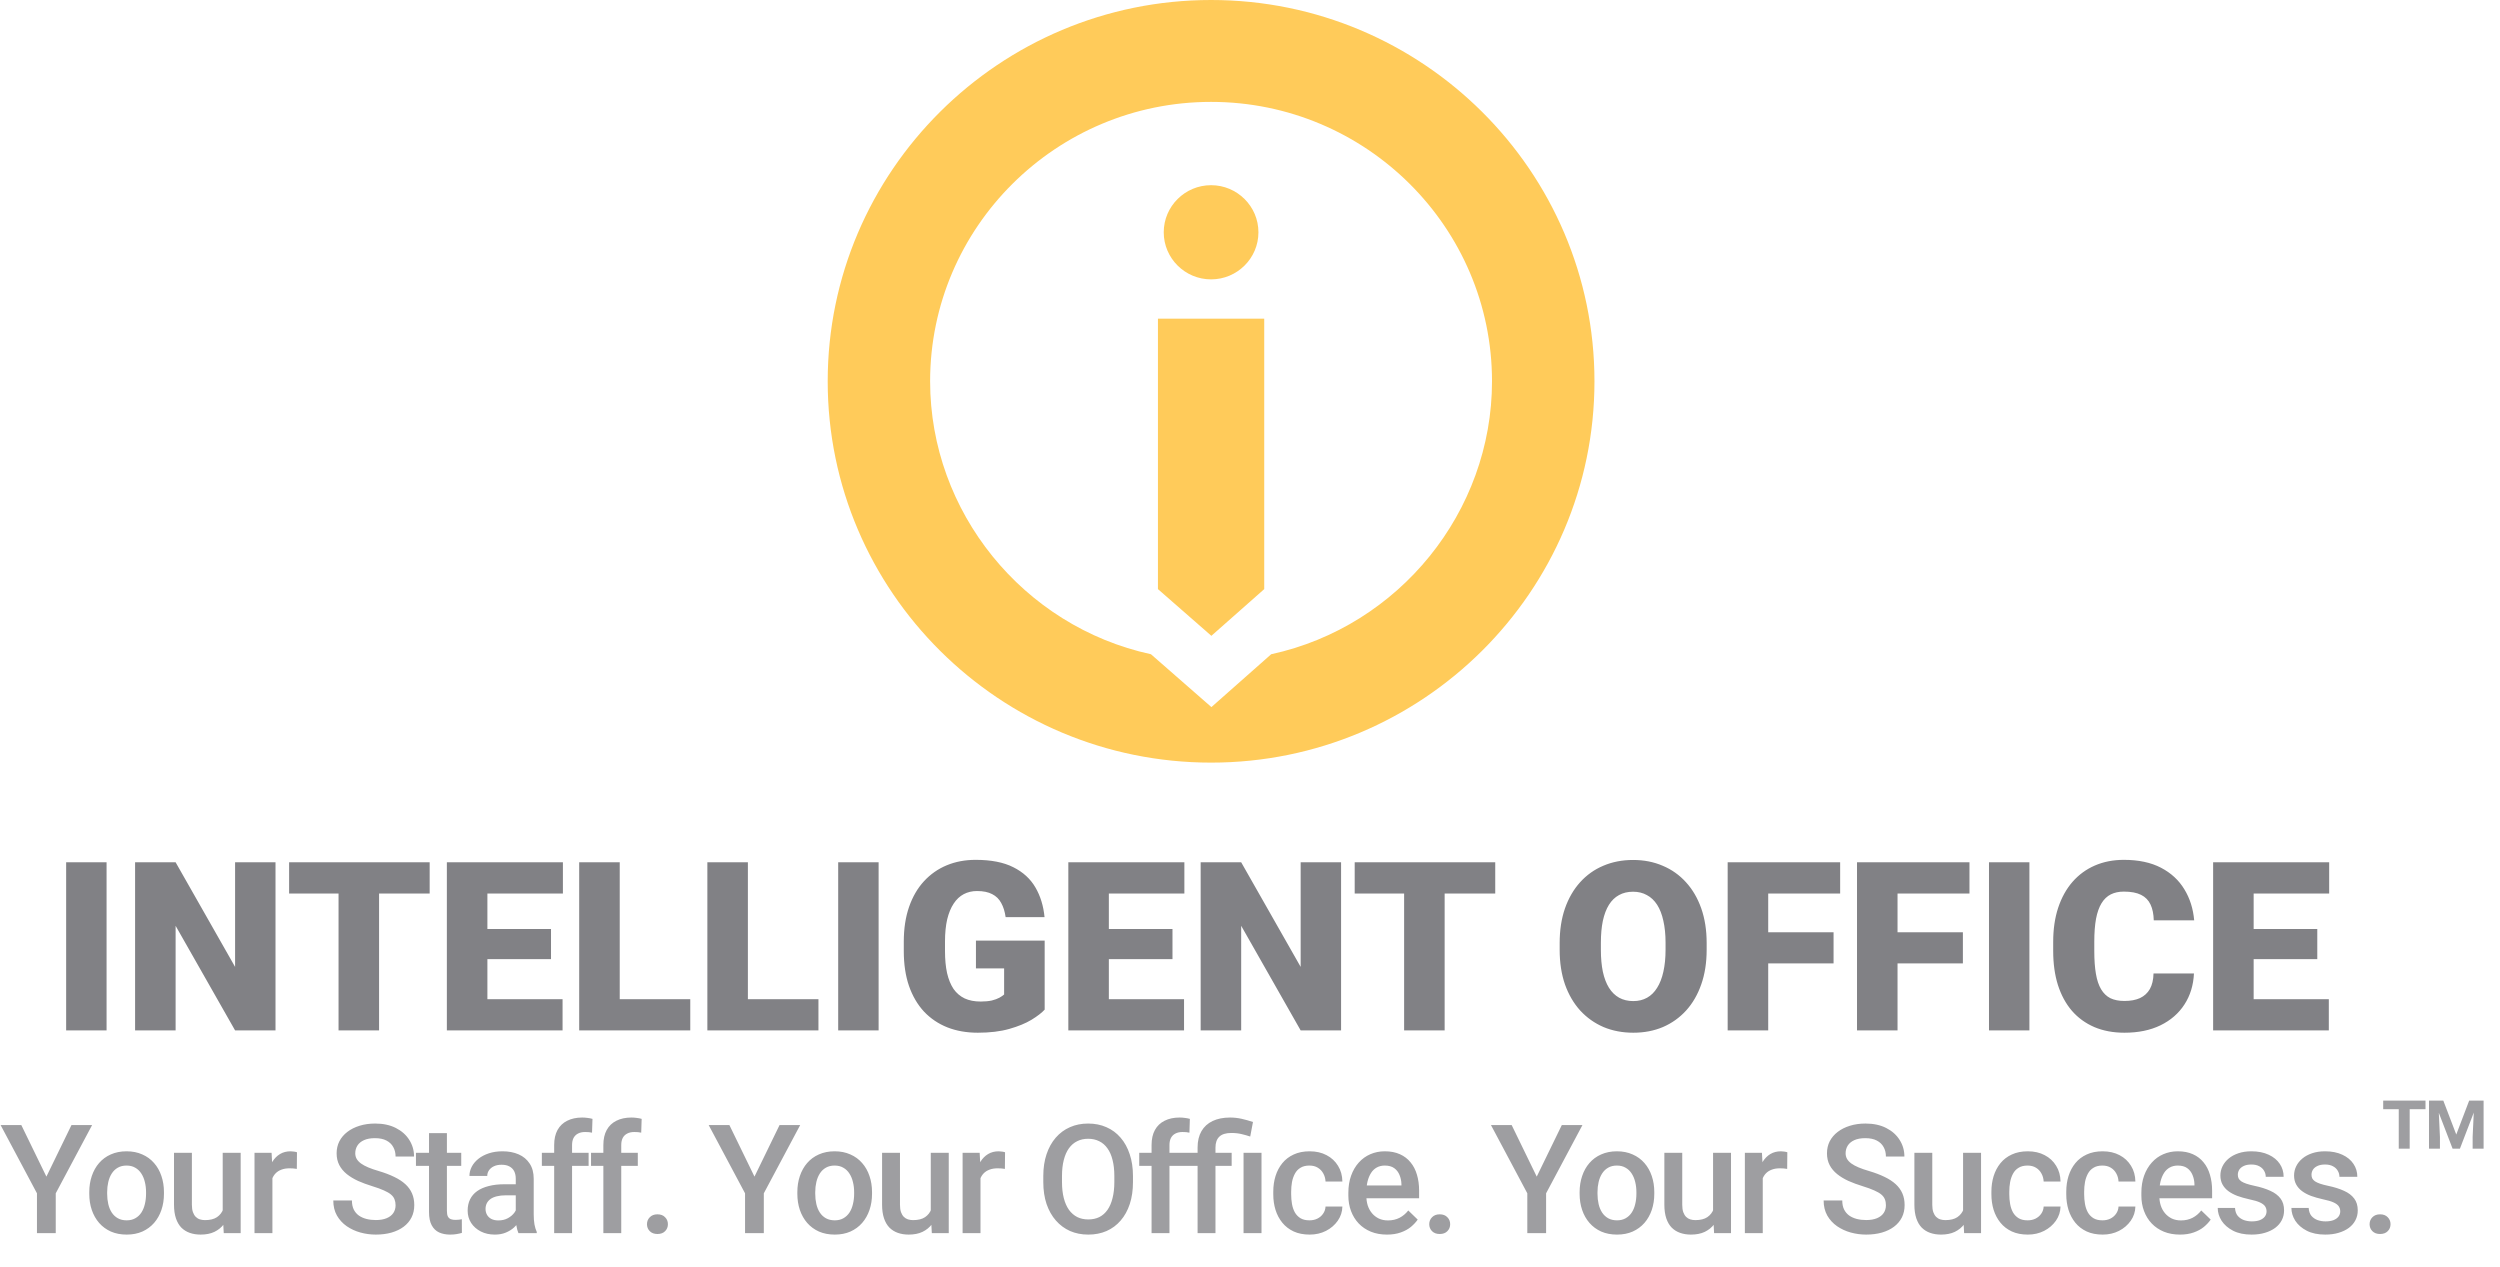
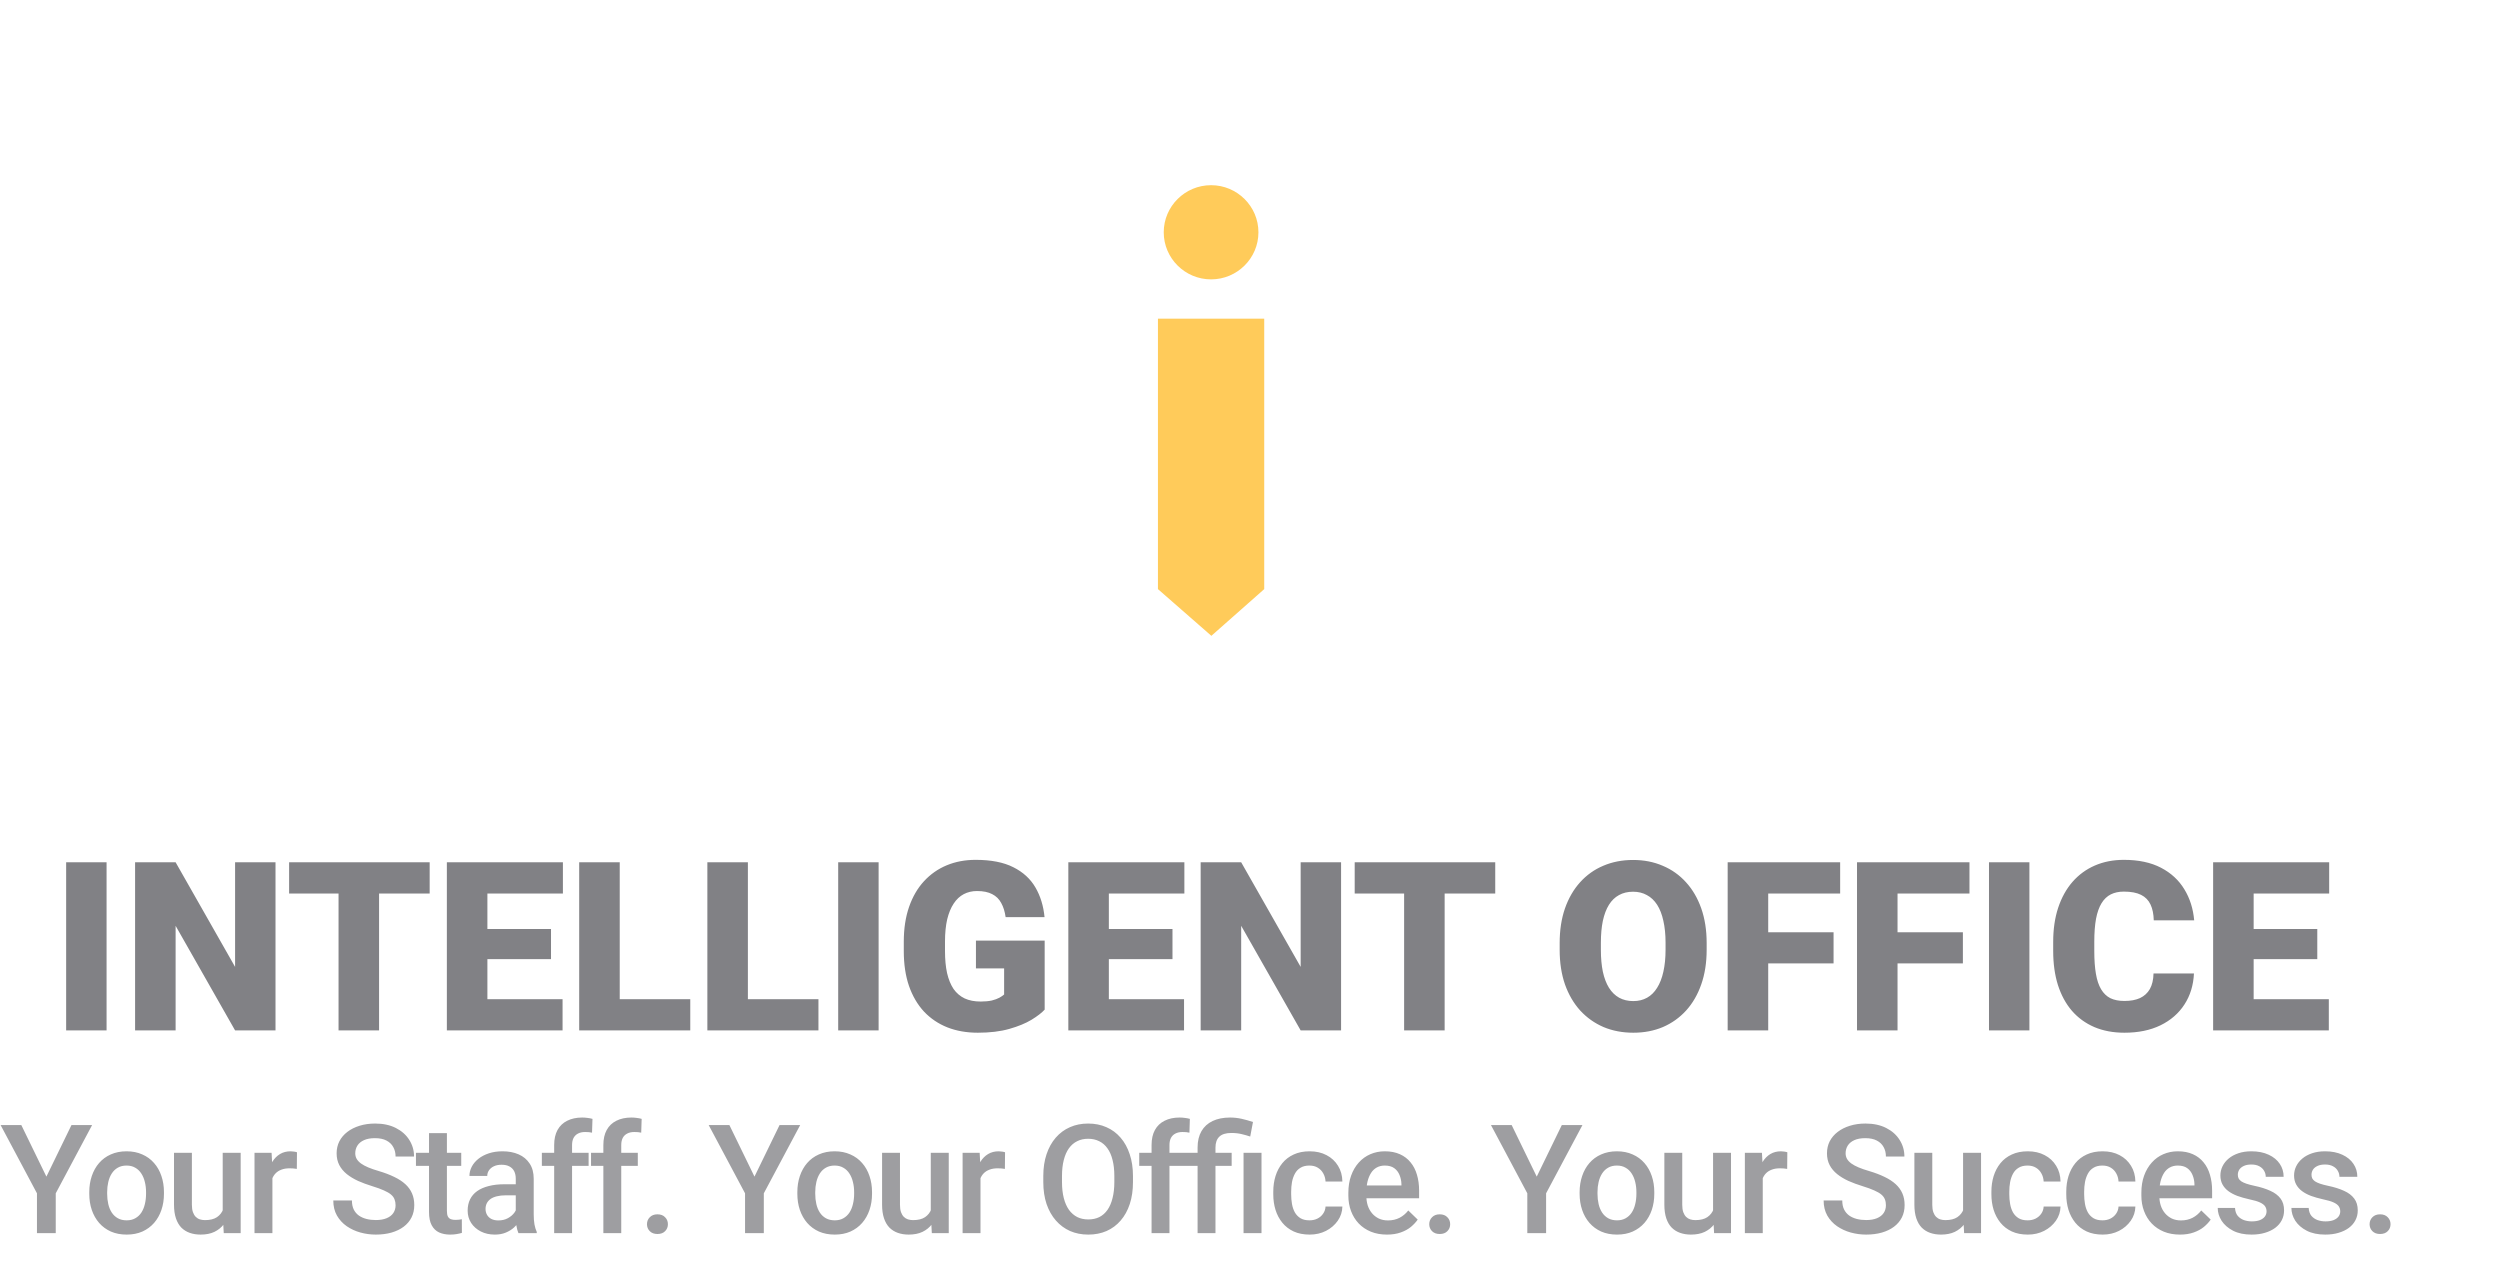
<svg xmlns="http://www.w3.org/2000/svg" width="148" height="75" viewBox="0 0 148 75" fill="none">
-   <path class="st1" d="M142.653 65.156V68H142.006V65.156H142.653ZM143.59 65.156V65.666H141.085V65.156H143.59ZM144.1 65.156H144.644L145.411 67.165L146.175 65.156H146.719L145.628 68H145.193L144.1 65.156ZM143.797 65.156H144.344L144.444 67.302V68H143.797V65.156ZM146.48 65.156H147.029V68H146.38V67.302L146.48 65.156Z" fill="#9E9EA1" />
  <path class="st1" d="M6.309 51.047V61H3.916V51.047H6.309ZM16.31 51.047V61H13.917L10.396 54.807V61H7.997V51.047H10.396L13.917 57.24V51.047H16.31ZM22.441 51.047V61H20.042V51.047H22.441ZM25.436 51.047V52.899H17.116V51.047H25.436ZM33.304 59.154V61H27.999V59.154H33.304ZM28.854 51.047V61H26.454V51.047H28.854ZM32.62 54.998V56.782H27.999V54.998H32.62ZM33.324 51.047V52.899H27.999V51.047H33.324ZM40.864 59.154V61H35.833V59.154H40.864ZM36.688 51.047V61H34.288V51.047H36.688ZM48.452 59.154V61H43.421V59.154H48.452ZM44.275 51.047V61H41.876V51.047H44.275ZM52.014 51.047V61H49.621V51.047H52.014ZM61.844 55.682V59.77C61.675 59.956 61.415 60.157 61.065 60.371C60.718 60.581 60.281 60.761 59.752 60.911C59.223 61.062 58.601 61.137 57.886 61.137C57.225 61.137 56.626 61.032 56.088 60.822C55.55 60.608 55.088 60.296 54.7 59.886C54.317 59.471 54.021 58.965 53.812 58.368C53.606 57.767 53.504 57.078 53.504 56.304V55.75C53.504 54.975 53.609 54.287 53.818 53.685C54.028 53.084 54.322 52.578 54.7 52.168C55.083 51.753 55.532 51.439 56.047 51.225C56.566 51.01 57.136 50.903 57.756 50.903C58.672 50.903 59.417 51.049 59.991 51.341C60.565 51.628 61.001 52.027 61.297 52.537C61.593 53.043 61.773 53.629 61.837 54.294H59.533C59.488 53.966 59.401 53.688 59.273 53.46C59.15 53.227 58.973 53.052 58.74 52.934C58.508 52.81 58.207 52.749 57.838 52.749C57.551 52.749 57.289 52.81 57.052 52.934C56.819 53.057 56.621 53.243 56.457 53.494C56.293 53.74 56.165 54.05 56.074 54.424C55.988 54.797 55.944 55.235 55.944 55.736V56.304C55.944 56.8 55.985 57.236 56.067 57.609C56.154 57.983 56.282 58.295 56.45 58.546C56.623 58.792 56.842 58.979 57.106 59.106C57.375 59.23 57.692 59.291 58.057 59.291C58.312 59.291 58.531 59.27 58.713 59.23C58.895 59.184 59.046 59.129 59.164 59.065C59.287 58.997 59.38 58.933 59.444 58.874V57.329H57.776V55.682H61.844ZM70.095 59.154V61H64.79V59.154H70.095ZM65.644 51.047V61H63.245V51.047H65.644ZM69.411 54.998V56.782H64.79V54.998H69.411ZM70.115 51.047V52.899H64.79V51.047H70.115ZM79.392 51.047V61H76.999L73.478 54.807V61H71.079V51.047H73.478L76.999 57.24V51.047H79.392ZM85.523 51.047V61H83.124V51.047H85.523ZM88.518 51.047V52.899H80.198V51.047H88.518ZM101.034 55.825V56.228C101.034 56.99 100.927 57.673 100.713 58.279C100.503 58.881 100.205 59.396 99.817 59.824C99.43 60.248 98.972 60.574 98.443 60.802C97.915 61.025 97.331 61.137 96.693 61.137C96.051 61.137 95.463 61.025 94.93 60.802C94.401 60.574 93.941 60.248 93.549 59.824C93.162 59.396 92.861 58.881 92.647 58.279C92.437 57.673 92.332 56.99 92.332 56.228V55.825C92.332 55.064 92.437 54.38 92.647 53.774C92.861 53.168 93.159 52.653 93.542 52.23C93.929 51.801 94.387 51.475 94.916 51.252C95.449 51.024 96.037 50.91 96.68 50.91C97.318 50.91 97.901 51.024 98.43 51.252C98.963 51.475 99.423 51.801 99.811 52.23C100.198 52.653 100.499 53.168 100.713 53.774C100.927 54.38 101.034 55.064 101.034 55.825ZM98.601 56.228V55.812C98.601 55.319 98.557 54.886 98.471 54.513C98.389 54.134 98.266 53.818 98.102 53.562C97.938 53.307 97.735 53.116 97.493 52.988C97.256 52.856 96.985 52.79 96.68 52.79C96.361 52.79 96.083 52.856 95.846 52.988C95.609 53.116 95.41 53.307 95.251 53.562C95.091 53.818 94.971 54.134 94.889 54.513C94.811 54.886 94.772 55.319 94.772 55.812V56.228C94.772 56.716 94.811 57.149 94.889 57.527C94.971 57.901 95.091 58.218 95.251 58.477C95.415 58.737 95.616 58.933 95.853 59.065C96.094 59.198 96.374 59.264 96.693 59.264C96.999 59.264 97.27 59.198 97.507 59.065C97.744 58.933 97.942 58.737 98.102 58.477C98.266 58.218 98.389 57.901 98.471 57.527C98.557 57.149 98.601 56.716 98.601 56.228ZM104.678 51.047V61H102.278V51.047H104.678ZM108.547 55.19V57.035H103.994V55.19H108.547ZM108.937 51.047V52.899H103.994V51.047H108.937ZM112.334 51.047V61H109.935V51.047H112.334ZM116.203 55.19V57.035H111.65V55.19H116.203ZM116.593 51.047V52.899H111.65V51.047H116.593ZM120.141 51.047V61H117.748V51.047H120.141ZM127.489 57.63H129.882C129.85 58.323 129.663 58.933 129.321 59.462C128.979 59.991 128.506 60.403 127.899 60.699C127.298 60.991 126.587 61.137 125.767 61.137C125.101 61.137 124.507 61.025 123.982 60.802C123.463 60.578 123.021 60.257 122.656 59.838C122.296 59.419 122.021 58.91 121.829 58.313C121.642 57.717 121.549 57.044 121.549 56.297V55.757C121.549 55.009 121.647 54.337 121.843 53.74C122.043 53.139 122.326 52.628 122.69 52.209C123.06 51.785 123.502 51.462 124.017 51.238C124.532 51.015 125.104 50.903 125.732 50.903C126.598 50.903 127.33 51.058 127.927 51.368C128.524 51.678 128.986 52.104 129.314 52.647C129.643 53.184 129.836 53.797 129.896 54.485H127.503C127.494 54.112 127.43 53.8 127.312 53.549C127.193 53.294 127.006 53.102 126.751 52.975C126.496 52.847 126.156 52.783 125.732 52.783C125.436 52.783 125.179 52.838 124.96 52.947C124.741 53.057 124.559 53.23 124.413 53.467C124.267 53.704 124.158 54.011 124.085 54.39C124.017 54.763 123.982 55.215 123.982 55.743V56.297C123.982 56.825 124.014 57.277 124.078 57.65C124.142 58.024 124.244 58.329 124.386 58.566C124.527 58.803 124.709 58.979 124.933 59.093C125.16 59.202 125.438 59.257 125.767 59.257C126.131 59.257 126.439 59.2 126.689 59.086C126.94 58.967 127.134 58.79 127.271 58.553C127.407 58.311 127.48 58.004 127.489 57.63ZM137.866 59.154V61H132.562V59.154H137.866ZM133.416 51.047V61H131.017V51.047H133.416ZM137.183 54.998V56.782H132.562V54.998H137.183ZM137.887 51.047V52.899H132.562V51.047H137.887Z" fill="#818185" />
  <path class="st1" d="M1.261 66.602L2.747 69.656L4.232 66.602H5.454L3.3 70.644V73H2.188V70.644L0.035 66.602H1.261ZM5.285 70.675V70.574C5.285 70.231 5.334 69.914 5.434 69.621C5.534 69.325 5.677 69.068 5.865 68.852C6.055 68.632 6.287 68.462 6.559 68.342C6.834 68.219 7.145 68.157 7.491 68.157C7.839 68.157 8.15 68.219 8.422 68.342C8.698 68.462 8.931 68.632 9.121 68.852C9.312 69.068 9.457 69.325 9.556 69.621C9.656 69.914 9.706 70.231 9.706 70.574V70.675C9.706 71.018 9.656 71.336 9.556 71.629C9.457 71.922 9.312 72.178 9.121 72.398C8.931 72.615 8.699 72.785 8.427 72.908C8.154 73.028 7.845 73.088 7.5 73.088C7.151 73.088 6.839 73.028 6.564 72.908C6.291 72.785 6.06 72.615 5.869 72.398C5.679 72.178 5.534 71.922 5.434 71.629C5.334 71.336 5.285 71.018 5.285 70.675ZM6.344 70.574V70.675C6.344 70.889 6.366 71.091 6.41 71.282C6.454 71.472 6.522 71.639 6.616 71.783C6.71 71.926 6.83 72.039 6.977 72.121C7.123 72.203 7.297 72.244 7.5 72.244C7.696 72.244 7.866 72.203 8.009 72.121C8.156 72.039 8.276 71.926 8.37 71.783C8.463 71.639 8.532 71.472 8.576 71.282C8.623 71.091 8.646 70.889 8.646 70.675V70.574C8.646 70.363 8.623 70.164 8.576 69.977C8.532 69.786 8.462 69.618 8.365 69.471C8.271 69.325 8.151 69.21 8.005 69.128C7.861 69.043 7.69 69.001 7.491 69.001C7.292 69.001 7.119 69.043 6.972 69.128C6.829 69.21 6.71 69.325 6.616 69.471C6.522 69.618 6.454 69.786 6.41 69.977C6.366 70.164 6.344 70.363 6.344 70.574ZM13.184 71.879V68.245H14.248V73H13.246L13.184 71.879ZM13.334 70.891L13.69 70.882C13.69 71.201 13.654 71.496 13.584 71.765C13.514 72.032 13.405 72.265 13.259 72.464C13.112 72.66 12.925 72.814 12.696 72.925C12.468 73.034 12.194 73.088 11.875 73.088C11.643 73.088 11.431 73.054 11.237 72.987C11.044 72.919 10.877 72.815 10.736 72.675C10.599 72.534 10.492 72.351 10.416 72.126C10.339 71.9 10.301 71.63 10.301 71.317V68.245H11.36V71.326C11.36 71.499 11.381 71.644 11.422 71.761C11.463 71.875 11.519 71.967 11.589 72.038C11.659 72.108 11.741 72.158 11.835 72.187C11.929 72.216 12.028 72.231 12.134 72.231C12.436 72.231 12.673 72.172 12.846 72.055C13.021 71.935 13.146 71.774 13.219 71.572C13.295 71.37 13.334 71.143 13.334 70.891ZM16.127 69.15V73H15.067V68.245H16.078L16.127 69.15ZM17.581 68.214L17.572 69.199C17.508 69.187 17.438 69.178 17.361 69.172C17.288 69.166 17.215 69.164 17.142 69.164C16.96 69.164 16.8 69.19 16.663 69.243C16.525 69.293 16.409 69.366 16.316 69.462C16.225 69.556 16.154 69.67 16.105 69.805C16.055 69.94 16.025 70.091 16.017 70.258L15.775 70.275C15.775 69.977 15.804 69.7 15.863 69.445C15.921 69.19 16.009 68.966 16.127 68.772C16.247 68.579 16.396 68.428 16.575 68.32C16.756 68.211 16.966 68.157 17.203 68.157C17.268 68.157 17.337 68.163 17.41 68.175C17.486 68.186 17.543 68.2 17.581 68.214ZM23.418 71.352C23.418 71.22 23.397 71.103 23.356 71.001C23.318 70.898 23.249 70.804 23.149 70.719C23.05 70.634 22.909 70.552 22.728 70.473C22.549 70.391 22.32 70.308 22.042 70.223C21.737 70.129 21.456 70.025 21.198 69.911C20.944 69.793 20.721 69.659 20.53 69.506C20.34 69.351 20.192 69.174 20.087 68.975C19.981 68.772 19.928 68.54 19.928 68.276C19.928 68.015 19.983 67.778 20.091 67.564C20.202 67.35 20.359 67.165 20.561 67.01C20.766 66.852 21.008 66.731 21.286 66.645C21.565 66.558 21.872 66.514 22.209 66.514C22.684 66.514 23.092 66.602 23.435 66.777C23.781 66.953 24.046 67.189 24.231 67.485C24.418 67.781 24.512 68.107 24.512 68.465H23.418C23.418 68.254 23.372 68.068 23.281 67.907C23.194 67.743 23.059 67.614 22.877 67.52C22.698 67.426 22.471 67.379 22.196 67.379C21.935 67.379 21.718 67.419 21.546 67.498C21.373 67.577 21.244 67.684 21.159 67.819C21.074 67.954 21.031 68.106 21.031 68.276C21.031 68.396 21.059 68.506 21.115 68.606C21.171 68.702 21.256 68.793 21.37 68.878C21.484 68.96 21.628 69.038 21.8 69.111C21.973 69.184 22.177 69.254 22.411 69.322C22.766 69.427 23.075 69.544 23.338 69.673C23.602 69.799 23.822 69.943 23.998 70.104C24.173 70.265 24.305 70.448 24.393 70.653C24.481 70.856 24.525 71.085 24.525 71.343C24.525 71.613 24.471 71.856 24.362 72.073C24.254 72.287 24.099 72.47 23.897 72.622C23.697 72.772 23.457 72.887 23.176 72.969C22.898 73.048 22.587 73.088 22.244 73.088C21.937 73.088 21.633 73.047 21.335 72.965C21.039 72.883 20.769 72.758 20.526 72.591C20.283 72.421 20.09 72.21 19.946 71.959C19.802 71.704 19.731 71.406 19.731 71.066H20.834C20.834 71.274 20.869 71.452 20.939 71.598C21.012 71.745 21.113 71.865 21.242 71.959C21.371 72.049 21.521 72.117 21.691 72.161C21.863 72.205 22.048 72.227 22.244 72.227C22.502 72.227 22.717 72.19 22.89 72.117C23.066 72.043 23.198 71.941 23.286 71.809C23.374 71.677 23.418 71.525 23.418 71.352ZM27.305 68.245V69.019H24.624V68.245H27.305ZM25.398 67.081H26.457V71.686C26.457 71.832 26.477 71.945 26.518 72.024C26.562 72.101 26.622 72.152 26.698 72.178C26.774 72.205 26.864 72.218 26.966 72.218C27.04 72.218 27.11 72.213 27.177 72.205C27.245 72.196 27.299 72.187 27.34 72.178L27.344 72.987C27.256 73.013 27.154 73.037 27.037 73.057C26.922 73.078 26.791 73.088 26.641 73.088C26.398 73.088 26.183 73.045 25.995 72.96C25.808 72.873 25.661 72.731 25.556 72.534C25.45 72.338 25.398 72.077 25.398 71.752V67.081ZM30.533 72.046V69.779C30.533 69.609 30.502 69.462 30.441 69.339C30.379 69.216 30.285 69.121 30.159 69.054C30.036 68.986 29.881 68.953 29.694 68.953C29.521 68.953 29.371 68.982 29.245 69.04C29.119 69.099 29.021 69.178 28.951 69.278C28.881 69.377 28.845 69.49 28.845 69.616H27.791C27.791 69.429 27.836 69.247 27.927 69.071C28.018 68.895 28.15 68.739 28.322 68.601C28.495 68.463 28.702 68.355 28.942 68.276C29.182 68.197 29.452 68.157 29.751 68.157C30.108 68.157 30.424 68.217 30.7 68.337C30.978 68.457 31.196 68.639 31.355 68.882C31.516 69.123 31.596 69.424 31.596 69.788V71.901C31.596 72.118 31.611 72.313 31.64 72.486C31.672 72.656 31.718 72.804 31.776 72.93V73H30.691C30.641 72.886 30.602 72.741 30.572 72.565C30.546 72.386 30.533 72.213 30.533 72.046ZM30.687 70.108L30.695 70.763H29.935C29.739 70.763 29.566 70.782 29.417 70.82C29.267 70.856 29.143 70.908 29.043 70.978C28.944 71.049 28.869 71.134 28.819 71.233C28.769 71.333 28.744 71.446 28.744 71.572C28.744 71.698 28.774 71.814 28.832 71.919C28.891 72.022 28.976 72.102 29.087 72.161C29.201 72.219 29.339 72.249 29.5 72.249C29.717 72.249 29.906 72.205 30.067 72.117C30.231 72.026 30.36 71.916 30.454 71.787C30.547 71.655 30.597 71.531 30.603 71.414L30.946 71.884C30.911 72.004 30.851 72.133 30.766 72.27C30.681 72.408 30.57 72.54 30.432 72.666C30.297 72.789 30.134 72.89 29.944 72.969C29.756 73.048 29.54 73.088 29.294 73.088C28.983 73.088 28.706 73.026 28.463 72.903C28.22 72.777 28.029 72.609 27.892 72.398C27.754 72.184 27.685 71.942 27.685 71.673C27.685 71.421 27.732 71.198 27.826 71.005C27.922 70.809 28.063 70.644 28.248 70.513C28.435 70.381 28.664 70.281 28.933 70.214C29.203 70.144 29.51 70.108 29.856 70.108H30.687ZM33.866 73H32.807V67.788C32.807 67.434 32.873 67.136 33.005 66.896C33.14 66.653 33.332 66.47 33.581 66.347C33.83 66.221 34.124 66.158 34.464 66.158C34.569 66.158 34.673 66.165 34.776 66.18C34.879 66.191 34.978 66.21 35.075 66.237L35.048 67.054C34.99 67.04 34.925 67.029 34.855 67.023C34.788 67.018 34.715 67.015 34.635 67.015C34.474 67.015 34.335 67.045 34.218 67.107C34.104 67.165 34.016 67.252 33.954 67.366C33.896 67.481 33.866 67.621 33.866 67.788V73ZM34.846 68.245V69.019H32.078V68.245H34.846ZM36.778 73H35.719V67.788C35.719 67.434 35.785 67.136 35.917 66.896C36.051 66.653 36.243 66.47 36.492 66.347C36.741 66.221 37.036 66.158 37.376 66.158C37.481 66.158 37.585 66.165 37.688 66.18C37.79 66.191 37.89 66.21 37.986 66.237L37.96 67.054C37.901 67.04 37.837 67.029 37.767 67.023C37.699 67.018 37.626 67.015 37.547 67.015C37.386 67.015 37.247 67.045 37.13 67.107C37.015 67.165 36.927 67.252 36.866 67.366C36.807 67.481 36.778 67.621 36.778 67.788V73ZM37.758 68.245V69.019H34.989V68.245H37.758ZM38.301 72.473C38.301 72.309 38.357 72.171 38.468 72.06C38.579 71.945 38.73 71.888 38.921 71.888C39.114 71.888 39.265 71.945 39.373 72.06C39.485 72.171 39.54 72.309 39.54 72.473C39.54 72.637 39.485 72.774 39.373 72.886C39.265 72.997 39.114 73.053 38.921 73.053C38.73 73.053 38.579 72.997 38.468 72.886C38.357 72.774 38.301 72.637 38.301 72.473ZM43.179 66.602L44.665 69.656L46.15 66.602H47.372L45.218 70.644V73H44.107V70.644L41.953 66.602H43.179ZM47.203 70.675V70.574C47.203 70.231 47.253 69.914 47.352 69.621C47.452 69.325 47.596 69.068 47.783 68.852C47.973 68.632 48.205 68.462 48.477 68.342C48.753 68.219 49.063 68.157 49.409 68.157C49.758 68.157 50.068 68.219 50.341 68.342C50.616 68.462 50.849 68.632 51.039 68.852C51.23 69.068 51.375 69.325 51.474 69.621C51.574 69.914 51.624 70.231 51.624 70.574V70.675C51.624 71.018 51.574 71.336 51.474 71.629C51.375 71.922 51.23 72.178 51.039 72.398C50.849 72.615 50.617 72.785 50.345 72.908C50.072 73.028 49.763 73.088 49.418 73.088C49.069 73.088 48.757 73.028 48.482 72.908C48.209 72.785 47.978 72.615 47.787 72.398C47.597 72.178 47.452 71.922 47.352 71.629C47.253 71.336 47.203 71.018 47.203 70.675ZM48.262 70.574V70.675C48.262 70.889 48.284 71.091 48.328 71.282C48.372 71.472 48.441 71.639 48.534 71.783C48.628 71.926 48.748 72.039 48.895 72.121C49.041 72.203 49.216 72.244 49.418 72.244C49.614 72.244 49.784 72.203 49.928 72.121C50.074 72.039 50.194 71.926 50.288 71.783C50.382 71.639 50.45 71.472 50.494 71.282C50.541 71.091 50.565 70.889 50.565 70.675V70.574C50.565 70.363 50.541 70.164 50.494 69.977C50.45 69.786 50.38 69.618 50.283 69.471C50.19 69.325 50.07 69.21 49.923 69.128C49.78 69.043 49.608 69.001 49.409 69.001C49.21 69.001 49.037 69.043 48.89 69.128C48.747 69.21 48.628 69.325 48.534 69.471C48.441 69.618 48.372 69.786 48.328 69.977C48.284 70.164 48.262 70.363 48.262 70.574ZM55.102 71.879V68.245H56.166V73H55.164L55.102 71.879ZM55.252 70.891L55.608 70.882C55.608 71.201 55.572 71.496 55.502 71.765C55.432 72.032 55.324 72.265 55.177 72.464C55.031 72.66 54.843 72.814 54.614 72.925C54.386 73.034 54.112 73.088 53.793 73.088C53.561 73.088 53.349 73.054 53.156 72.987C52.962 72.919 52.795 72.815 52.655 72.675C52.517 72.534 52.41 72.351 52.334 72.126C52.258 71.9 52.219 71.63 52.219 71.317V68.245H53.279V71.326C53.279 71.499 53.299 71.644 53.34 71.761C53.381 71.875 53.437 71.967 53.507 72.038C53.577 72.108 53.66 72.158 53.753 72.187C53.847 72.216 53.947 72.231 54.052 72.231C54.354 72.231 54.591 72.172 54.764 72.055C54.94 71.935 55.064 71.774 55.138 71.572C55.214 71.37 55.252 71.143 55.252 70.891ZM58.045 69.15V73H56.986V68.245H57.996L58.045 69.15ZM59.499 68.214L59.49 69.199C59.426 69.187 59.356 69.178 59.28 69.172C59.206 69.166 59.133 69.164 59.06 69.164C58.878 69.164 58.719 69.19 58.581 69.243C58.443 69.293 58.327 69.366 58.234 69.462C58.143 69.556 58.073 69.67 58.023 69.805C57.973 69.94 57.944 70.091 57.935 70.258L57.693 70.275C57.693 69.977 57.722 69.7 57.781 69.445C57.84 69.19 57.928 68.966 58.045 68.772C58.165 68.579 58.314 68.428 58.493 68.32C58.675 68.211 58.884 68.157 59.121 68.157C59.186 68.157 59.255 68.163 59.328 68.175C59.404 68.186 59.461 68.2 59.499 68.214ZM67.072 69.625V69.977C67.072 70.46 67.009 70.894 66.883 71.277C66.757 71.661 66.576 71.988 66.342 72.257C66.111 72.527 65.832 72.733 65.507 72.877C65.182 73.018 64.822 73.088 64.426 73.088C64.034 73.088 63.675 73.018 63.349 72.877C63.027 72.733 62.747 72.527 62.51 72.257C62.273 71.988 62.088 71.661 61.956 71.277C61.828 70.894 61.763 70.46 61.763 69.977V69.625C61.763 69.142 61.828 68.71 61.956 68.329C62.085 67.945 62.267 67.618 62.501 67.349C62.739 67.076 63.018 66.87 63.341 66.729C63.666 66.585 64.025 66.514 64.417 66.514C64.813 66.514 65.173 66.585 65.498 66.729C65.824 66.87 66.103 67.076 66.338 67.349C66.572 67.618 66.752 67.945 66.878 68.329C67.007 68.71 67.072 69.142 67.072 69.625ZM65.969 69.977V69.616C65.969 69.259 65.933 68.944 65.863 68.671C65.796 68.396 65.695 68.166 65.56 67.981C65.428 67.794 65.266 67.653 65.072 67.56C64.879 67.463 64.66 67.415 64.417 67.415C64.174 67.415 63.957 67.463 63.767 67.56C63.577 67.653 63.414 67.794 63.279 67.981C63.147 68.166 63.046 68.396 62.976 68.671C62.906 68.944 62.87 69.259 62.87 69.616V69.977C62.87 70.334 62.906 70.65 62.976 70.926C63.046 71.201 63.149 71.434 63.283 71.624C63.421 71.812 63.585 71.954 63.776 72.051C63.966 72.144 64.183 72.191 64.426 72.191C64.672 72.191 64.891 72.144 65.081 72.051C65.271 71.954 65.433 71.812 65.564 71.624C65.696 71.434 65.796 71.201 65.863 70.926C65.933 70.65 65.969 70.334 65.969 69.977ZM69.232 73H68.173V67.788C68.173 67.434 68.239 67.136 68.371 66.896C68.505 66.653 68.697 66.47 68.946 66.347C69.195 66.221 69.49 66.158 69.829 66.158C69.935 66.158 70.039 66.165 70.141 66.18C70.244 66.191 70.344 66.21 70.44 66.237L70.414 67.054C70.355 67.04 70.291 67.029 70.221 67.023C70.153 67.018 70.08 67.015 70.001 67.015C69.84 67.015 69.701 67.045 69.583 67.107C69.469 67.165 69.381 67.252 69.32 67.366C69.261 67.481 69.232 67.621 69.232 67.788V73ZM70.238 68.245V69.019H67.443V68.245H70.238ZM71.956 73H70.897V67.938C70.897 67.554 70.974 67.23 71.126 66.966C71.278 66.703 71.498 66.502 71.785 66.364C72.075 66.227 72.419 66.158 72.818 66.158C73.052 66.158 73.279 66.183 73.499 66.232C73.719 66.282 73.944 66.345 74.176 66.421L74.013 67.283C73.867 67.233 73.701 67.186 73.516 67.142C73.335 67.095 73.127 67.072 72.892 67.072C72.573 67.072 72.337 67.145 72.185 67.291C72.033 67.435 71.956 67.65 71.956 67.938V73ZM72.914 68.245V69.019H70.168V68.245H72.914ZM74.681 68.245V73H73.618V68.245H74.681ZM77.522 72.244C77.695 72.244 77.85 72.21 77.988 72.143C78.129 72.073 78.242 71.976 78.326 71.853C78.414 71.73 78.463 71.588 78.472 71.427H79.469C79.463 71.734 79.372 72.014 79.197 72.266C79.021 72.518 78.788 72.719 78.498 72.868C78.208 73.015 77.887 73.088 77.535 73.088C77.172 73.088 76.856 73.026 76.586 72.903C76.317 72.777 76.093 72.605 75.914 72.385C75.735 72.165 75.6 71.912 75.51 71.624C75.422 71.337 75.378 71.03 75.378 70.702V70.548C75.378 70.22 75.422 69.912 75.51 69.625C75.6 69.335 75.735 69.08 75.914 68.86C76.093 68.641 76.317 68.469 76.586 68.346C76.856 68.22 77.171 68.157 77.531 68.157C77.912 68.157 78.246 68.233 78.533 68.386C78.82 68.535 79.046 68.745 79.21 69.014C79.377 69.281 79.463 69.591 79.469 69.946H78.472C78.463 69.77 78.419 69.612 78.34 69.471C78.264 69.328 78.155 69.213 78.014 69.128C77.877 69.043 77.711 69.001 77.518 69.001C77.304 69.001 77.127 69.045 76.986 69.133C76.846 69.218 76.736 69.335 76.657 69.484C76.578 69.631 76.52 69.796 76.485 69.981C76.453 70.163 76.437 70.352 76.437 70.548V70.702C76.437 70.898 76.453 71.088 76.485 71.273C76.517 71.457 76.573 71.623 76.652 71.769C76.734 71.913 76.846 72.029 76.986 72.117C77.127 72.202 77.305 72.244 77.522 72.244ZM82.108 73.088C81.757 73.088 81.439 73.031 81.155 72.916C80.873 72.799 80.633 72.637 80.434 72.429C80.238 72.221 80.087 71.976 79.981 71.695C79.876 71.414 79.823 71.11 79.823 70.785V70.609C79.823 70.237 79.877 69.9 79.986 69.599C80.094 69.297 80.245 69.039 80.438 68.825C80.632 68.608 80.86 68.443 81.124 68.329C81.388 68.214 81.673 68.157 81.981 68.157C82.321 68.157 82.618 68.214 82.873 68.329C83.128 68.443 83.339 68.604 83.506 68.812C83.676 69.017 83.802 69.262 83.884 69.546C83.969 69.83 84.011 70.144 84.011 70.486V70.939H80.337V70.179H82.965V70.095C82.959 69.905 82.921 69.726 82.851 69.559C82.784 69.392 82.68 69.257 82.539 69.155C82.398 69.052 82.211 69.001 81.977 69.001C81.801 69.001 81.644 69.039 81.506 69.115C81.371 69.189 81.259 69.295 81.168 69.436C81.077 69.577 81.007 69.747 80.957 69.946C80.91 70.142 80.887 70.363 80.887 70.609V70.785C80.887 70.993 80.915 71.186 80.97 71.365C81.029 71.541 81.114 71.695 81.225 71.827C81.336 71.959 81.471 72.062 81.629 72.139C81.787 72.212 81.968 72.249 82.17 72.249C82.425 72.249 82.652 72.197 82.851 72.095C83.05 71.992 83.223 71.847 83.37 71.66L83.928 72.2C83.825 72.35 83.692 72.493 83.528 72.631C83.364 72.766 83.163 72.876 82.926 72.96C82.691 73.045 82.419 73.088 82.108 73.088ZM84.611 72.473C84.611 72.309 84.667 72.171 84.778 72.06C84.89 71.945 85.04 71.888 85.231 71.888C85.424 71.888 85.575 71.945 85.683 72.06C85.795 72.171 85.85 72.309 85.85 72.473C85.85 72.637 85.795 72.774 85.683 72.886C85.575 72.997 85.424 73.053 85.231 73.053C85.04 73.053 84.89 72.997 84.778 72.886C84.667 72.774 84.611 72.637 84.611 72.473ZM89.49 66.602L90.975 69.656L92.46 66.602H93.682L91.529 70.644V73H90.417V70.644L88.264 66.602H89.49ZM93.513 70.675V70.574C93.513 70.231 93.563 69.914 93.663 69.621C93.762 69.325 93.906 69.068 94.093 68.852C94.284 68.632 94.515 68.462 94.788 68.342C95.063 68.219 95.374 68.157 95.719 68.157C96.068 68.157 96.378 68.219 96.651 68.342C96.926 68.462 97.159 68.632 97.35 68.852C97.54 69.068 97.685 69.325 97.785 69.621C97.884 69.914 97.934 70.231 97.934 70.574V70.675C97.934 71.018 97.884 71.336 97.785 71.629C97.685 71.922 97.54 72.178 97.35 72.398C97.159 72.615 96.928 72.785 96.655 72.908C96.383 73.028 96.074 73.088 95.728 73.088C95.379 73.088 95.067 73.028 94.792 72.908C94.519 72.785 94.288 72.615 94.098 72.398C93.907 72.178 93.762 71.922 93.663 71.629C93.563 71.336 93.513 71.018 93.513 70.675ZM94.572 70.574V70.675C94.572 70.889 94.594 71.091 94.638 71.282C94.682 71.472 94.751 71.639 94.845 71.783C94.939 71.926 95.059 72.039 95.205 72.121C95.352 72.203 95.526 72.244 95.728 72.244C95.924 72.244 96.094 72.203 96.238 72.121C96.384 72.039 96.504 71.926 96.598 71.783C96.692 71.639 96.761 71.472 96.805 71.282C96.852 71.091 96.875 70.889 96.875 70.675V70.574C96.875 70.363 96.852 70.164 96.805 69.977C96.761 69.786 96.69 69.618 96.594 69.471C96.5 69.325 96.38 69.21 96.233 69.128C96.09 69.043 95.918 69.001 95.719 69.001C95.52 69.001 95.347 69.043 95.201 69.128C95.057 69.21 94.939 69.325 94.845 69.471C94.751 69.618 94.682 69.786 94.638 69.977C94.594 70.164 94.572 70.363 94.572 70.574ZM101.413 71.879V68.245H102.476V73H101.474L101.413 71.879ZM101.562 70.891L101.918 70.882C101.918 71.201 101.883 71.496 101.812 71.765C101.742 72.032 101.634 72.265 101.487 72.464C101.341 72.66 101.153 72.814 100.925 72.925C100.696 73.034 100.422 73.088 100.103 73.088C99.872 73.088 99.659 73.054 99.466 72.987C99.272 72.919 99.106 72.815 98.965 72.675C98.827 72.534 98.72 72.351 98.644 72.126C98.568 71.9 98.53 71.63 98.53 71.317V68.245H99.589V71.326C99.589 71.499 99.609 71.644 99.65 71.761C99.691 71.875 99.747 71.967 99.817 72.038C99.888 72.108 99.97 72.158 100.063 72.187C100.157 72.216 100.257 72.231 100.362 72.231C100.664 72.231 100.901 72.172 101.074 72.055C101.25 71.935 101.375 71.774 101.448 71.572C101.524 71.37 101.562 71.143 101.562 70.891ZM104.355 69.15V73H103.296V68.245H104.307L104.355 69.15ZM105.81 68.214L105.801 69.199C105.736 69.187 105.666 69.178 105.59 69.172C105.517 69.166 105.443 69.164 105.37 69.164C105.188 69.164 105.029 69.19 104.891 69.243C104.753 69.293 104.638 69.366 104.544 69.462C104.453 69.556 104.383 69.67 104.333 69.805C104.283 69.94 104.254 70.091 104.245 70.258L104.003 70.275C104.003 69.977 104.033 69.7 104.091 69.445C104.15 69.19 104.238 68.966 104.355 68.772C104.475 68.579 104.625 68.428 104.803 68.32C104.985 68.211 105.194 68.157 105.432 68.157C105.496 68.157 105.565 68.163 105.638 68.175C105.714 68.186 105.772 68.2 105.81 68.214ZM111.646 71.352C111.646 71.22 111.626 71.103 111.585 71.001C111.546 70.898 111.478 70.804 111.378 70.719C111.278 70.634 111.138 70.552 110.956 70.473C110.777 70.391 110.549 70.308 110.271 70.223C109.966 70.129 109.685 70.025 109.427 69.911C109.172 69.793 108.949 69.659 108.759 69.506C108.568 69.351 108.42 69.174 108.315 68.975C108.21 68.772 108.157 68.54 108.157 68.276C108.157 68.015 108.211 67.778 108.319 67.564C108.431 67.35 108.587 67.165 108.79 67.01C108.995 66.852 109.236 66.731 109.515 66.645C109.793 66.558 110.101 66.514 110.438 66.514C110.912 66.514 111.321 66.602 111.664 66.777C112.009 66.953 112.274 67.189 112.459 67.485C112.647 67.781 112.74 68.107 112.74 68.465H111.646C111.646 68.254 111.601 68.068 111.51 67.907C111.422 67.743 111.287 67.614 111.106 67.52C110.927 67.426 110.7 67.379 110.424 67.379C110.164 67.379 109.947 67.419 109.774 67.498C109.601 67.577 109.472 67.684 109.387 67.819C109.302 67.954 109.26 68.106 109.26 68.276C109.26 68.396 109.288 68.506 109.343 68.606C109.399 68.702 109.484 68.793 109.598 68.878C109.712 68.96 109.856 69.038 110.029 69.111C110.202 69.184 110.405 69.254 110.64 69.322C110.994 69.427 111.303 69.544 111.567 69.673C111.831 69.799 112.05 69.943 112.226 70.104C112.402 70.265 112.534 70.448 112.622 70.653C112.71 70.856 112.753 71.085 112.753 71.343C112.753 71.613 112.699 71.856 112.591 72.073C112.482 72.287 112.327 72.47 112.125 72.622C111.926 72.772 111.686 72.887 111.404 72.969C111.126 73.048 110.815 73.088 110.473 73.088C110.165 73.088 109.862 73.047 109.563 72.965C109.267 72.883 108.998 72.758 108.754 72.591C108.511 72.421 108.318 72.21 108.174 71.959C108.031 71.704 107.959 71.406 107.959 71.066H109.062C109.062 71.274 109.097 71.452 109.168 71.598C109.241 71.745 109.342 71.865 109.471 71.959C109.6 72.049 109.749 72.117 109.919 72.161C110.092 72.205 110.276 72.227 110.473 72.227C110.731 72.227 110.946 72.19 111.119 72.117C111.294 72.043 111.426 71.941 111.514 71.809C111.602 71.677 111.646 71.525 111.646 71.352ZM116.214 71.879V68.245H117.278V73H116.276L116.214 71.879ZM116.364 70.891L116.72 70.882C116.72 71.201 116.685 71.496 116.614 71.765C116.544 72.032 116.436 72.265 116.289 72.464C116.143 72.66 115.955 72.814 115.727 72.925C115.498 73.034 115.224 73.088 114.905 73.088C114.673 73.088 114.461 73.054 114.268 72.987C114.074 72.919 113.907 72.815 113.767 72.675C113.629 72.534 113.522 72.351 113.446 72.126C113.37 71.9 113.332 71.63 113.332 71.317V68.245H114.391V71.326C114.391 71.499 114.411 71.644 114.452 71.761C114.493 71.875 114.549 71.967 114.619 72.038C114.69 72.108 114.772 72.158 114.865 72.187C114.959 72.216 115.059 72.231 115.164 72.231C115.466 72.231 115.703 72.172 115.876 72.055C116.052 71.935 116.176 71.774 116.25 71.572C116.326 71.37 116.364 71.143 116.364 70.891ZM120.036 72.244C120.209 72.244 120.364 72.21 120.502 72.143C120.642 72.073 120.755 71.976 120.84 71.853C120.928 71.73 120.976 71.588 120.985 71.427H121.983C121.977 71.734 121.886 72.014 121.71 72.266C121.534 72.518 121.301 72.719 121.011 72.868C120.721 73.015 120.4 73.088 120.049 73.088C119.686 73.088 119.369 73.026 119.1 72.903C118.83 72.777 118.606 72.605 118.427 72.385C118.249 72.165 118.114 71.912 118.023 71.624C117.935 71.337 117.891 71.03 117.891 70.702V70.548C117.891 70.22 117.935 69.912 118.023 69.625C118.114 69.335 118.249 69.08 118.427 68.86C118.606 68.641 118.83 68.469 119.1 68.346C119.369 68.22 119.684 68.157 120.045 68.157C120.425 68.157 120.759 68.233 121.046 68.386C121.334 68.535 121.559 68.745 121.723 69.014C121.89 69.281 121.977 69.591 121.983 69.946H120.985C120.976 69.77 120.932 69.612 120.853 69.471C120.777 69.328 120.669 69.213 120.528 69.128C120.39 69.043 120.225 69.001 120.031 69.001C119.817 69.001 119.64 69.045 119.5 69.133C119.359 69.218 119.249 69.335 119.17 69.484C119.091 69.631 119.034 69.796 118.999 69.981C118.966 70.163 118.95 70.352 118.95 70.548V70.702C118.95 70.898 118.966 71.088 118.999 71.273C119.031 71.457 119.087 71.623 119.166 71.769C119.248 71.913 119.359 72.029 119.5 72.117C119.64 72.202 119.819 72.244 120.036 72.244ZM124.468 72.244C124.641 72.244 124.796 72.21 124.934 72.143C125.074 72.073 125.187 71.976 125.272 71.853C125.36 71.73 125.408 71.588 125.417 71.427H126.415C126.409 71.734 126.318 72.014 126.142 72.266C125.966 72.518 125.734 72.719 125.443 72.868C125.153 73.015 124.833 73.088 124.481 73.088C124.118 73.088 123.801 73.026 123.532 72.903C123.262 72.777 123.038 72.605 122.859 72.385C122.681 72.165 122.546 71.912 122.455 71.624C122.367 71.337 122.323 71.03 122.323 70.702V70.548C122.323 70.22 122.367 69.912 122.455 69.625C122.546 69.335 122.681 69.08 122.859 68.86C123.038 68.641 123.262 68.469 123.532 68.346C123.801 68.22 124.116 68.157 124.477 68.157C124.858 68.157 125.192 68.233 125.479 68.386C125.766 68.535 125.991 68.745 126.155 69.014C126.322 69.281 126.409 69.591 126.415 69.946H125.417C125.408 69.77 125.364 69.612 125.285 69.471C125.209 69.328 125.101 69.213 124.96 69.128C124.822 69.043 124.657 69.001 124.463 69.001C124.25 69.001 124.072 69.045 123.932 69.133C123.791 69.218 123.681 69.335 123.602 69.484C123.523 69.631 123.466 69.796 123.431 69.981C123.399 70.163 123.382 70.352 123.382 70.548V70.702C123.382 70.898 123.399 71.088 123.431 71.273C123.463 71.457 123.519 71.623 123.598 71.769C123.68 71.913 123.791 72.029 123.932 72.117C124.072 72.202 124.251 72.244 124.468 72.244ZM129.054 73.088C128.702 73.088 128.384 73.031 128.1 72.916C127.819 72.799 127.579 72.637 127.38 72.429C127.183 72.221 127.032 71.976 126.927 71.695C126.821 71.414 126.769 71.11 126.769 70.785V70.609C126.769 70.237 126.823 69.9 126.931 69.599C127.04 69.297 127.191 69.039 127.384 68.825C127.577 68.608 127.806 68.443 128.069 68.329C128.333 68.214 128.619 68.157 128.926 68.157C129.266 68.157 129.564 68.214 129.818 68.329C130.073 68.443 130.284 68.604 130.451 68.812C130.621 69.017 130.747 69.262 130.829 69.546C130.914 69.83 130.957 70.144 130.957 70.486V70.939H127.283V70.179H129.911V70.095C129.905 69.905 129.867 69.726 129.797 69.559C129.729 69.392 129.625 69.257 129.485 69.155C129.344 69.052 129.156 69.001 128.922 69.001C128.746 69.001 128.589 69.039 128.452 69.115C128.317 69.189 128.204 69.295 128.113 69.436C128.023 69.577 127.952 69.747 127.902 69.946C127.856 70.142 127.832 70.363 127.832 70.609V70.785C127.832 70.993 127.86 71.186 127.916 71.365C127.974 71.541 128.059 71.695 128.171 71.827C128.282 71.959 128.417 72.062 128.575 72.139C128.733 72.212 128.913 72.249 129.115 72.249C129.37 72.249 129.597 72.197 129.797 72.095C129.996 71.992 130.169 71.847 130.315 71.66L130.873 72.2C130.771 72.35 130.637 72.493 130.473 72.631C130.309 72.766 130.109 72.876 129.871 72.96C129.637 73.045 129.364 73.088 129.054 73.088ZM134.18 71.712C134.18 71.607 134.154 71.512 134.101 71.427C134.048 71.339 133.947 71.26 133.798 71.189C133.652 71.119 133.435 71.055 133.148 70.996C132.896 70.94 132.664 70.874 132.453 70.798C132.245 70.719 132.067 70.624 131.917 70.513C131.768 70.401 131.652 70.269 131.57 70.117C131.488 69.965 131.447 69.789 131.447 69.59C131.447 69.397 131.489 69.213 131.574 69.04C131.659 68.868 131.781 68.715 131.939 68.584C132.097 68.452 132.289 68.348 132.515 68.272C132.743 68.195 132.998 68.157 133.279 68.157C133.678 68.157 134.019 68.225 134.303 68.359C134.59 68.491 134.81 68.671 134.963 68.9C135.115 69.126 135.191 69.38 135.191 69.665H134.132C134.132 69.539 134.1 69.421 134.035 69.313C133.974 69.202 133.88 69.112 133.754 69.045C133.628 68.975 133.47 68.939 133.279 68.939C133.098 68.939 132.947 68.969 132.827 69.027C132.71 69.083 132.622 69.156 132.563 69.247C132.507 69.338 132.48 69.438 132.48 69.546C132.48 69.625 132.494 69.697 132.524 69.761C132.556 69.823 132.609 69.88 132.682 69.933C132.755 69.982 132.855 70.029 132.981 70.073C133.11 70.117 133.271 70.16 133.464 70.201C133.827 70.277 134.139 70.375 134.4 70.495C134.664 70.612 134.866 70.765 135.007 70.952C135.147 71.137 135.217 71.371 135.217 71.655C135.217 71.866 135.172 72.06 135.081 72.235C134.993 72.408 134.864 72.559 134.694 72.688C134.525 72.814 134.321 72.912 134.084 72.982C133.849 73.053 133.586 73.088 133.293 73.088C132.862 73.088 132.497 73.012 132.198 72.859C131.9 72.704 131.673 72.506 131.517 72.266C131.365 72.023 131.289 71.771 131.289 71.51H132.313C132.324 71.707 132.379 71.863 132.475 71.981C132.575 72.095 132.698 72.178 132.844 72.231C132.994 72.281 133.148 72.306 133.306 72.306C133.496 72.306 133.656 72.281 133.785 72.231C133.914 72.178 134.012 72.108 134.079 72.02C134.147 71.929 134.18 71.827 134.18 71.712ZM138.542 71.712C138.542 71.607 138.516 71.512 138.463 71.427C138.41 71.339 138.309 71.26 138.16 71.189C138.013 71.119 137.797 71.055 137.509 70.996C137.257 70.94 137.026 70.874 136.815 70.798C136.607 70.719 136.428 70.624 136.279 70.513C136.13 70.401 136.014 70.269 135.932 70.117C135.85 69.965 135.809 69.789 135.809 69.59C135.809 69.397 135.851 69.213 135.936 69.04C136.021 68.868 136.143 68.715 136.301 68.584C136.459 68.452 136.651 68.348 136.877 68.272C137.105 68.195 137.36 68.157 137.641 68.157C138.04 68.157 138.381 68.225 138.665 68.359C138.952 68.491 139.172 68.671 139.324 68.9C139.477 69.126 139.553 69.38 139.553 69.665H138.494C138.494 69.539 138.462 69.421 138.397 69.313C138.336 69.202 138.242 69.112 138.116 69.045C137.99 68.975 137.832 68.939 137.641 68.939C137.46 68.939 137.309 68.969 137.189 69.027C137.071 69.083 136.984 69.156 136.925 69.247C136.869 69.338 136.841 69.438 136.841 69.546C136.841 69.625 136.856 69.697 136.885 69.761C136.918 69.823 136.97 69.88 137.044 69.933C137.117 69.982 137.216 70.029 137.342 70.073C137.471 70.117 137.632 70.16 137.826 70.201C138.189 70.277 138.501 70.375 138.762 70.495C139.026 70.612 139.228 70.765 139.368 70.952C139.509 71.137 139.579 71.371 139.579 71.655C139.579 71.866 139.534 72.06 139.443 72.235C139.355 72.408 139.226 72.559 139.056 72.688C138.886 72.814 138.683 72.912 138.445 72.982C138.211 73.053 137.947 73.088 137.654 73.088C137.224 73.088 136.859 73.012 136.56 72.859C136.261 72.704 136.034 72.506 135.879 72.266C135.727 72.023 135.651 71.771 135.651 71.51H136.674C136.686 71.707 136.74 71.863 136.837 71.981C136.937 72.095 137.06 72.178 137.206 72.231C137.356 72.281 137.509 72.306 137.668 72.306C137.858 72.306 138.018 72.281 138.147 72.231C138.276 72.178 138.374 72.108 138.441 72.02C138.508 71.929 138.542 71.827 138.542 71.712ZM140.28 72.473C140.28 72.309 140.336 72.171 140.447 72.06C140.559 71.945 140.71 71.888 140.9 71.888C141.093 71.888 141.244 71.945 141.353 72.06C141.464 72.171 141.52 72.309 141.52 72.473C141.52 72.637 141.464 72.774 141.353 72.886C141.244 72.997 141.093 73.053 140.9 73.053C140.71 73.053 140.559 72.997 140.447 72.886C140.336 72.774 140.28 72.637 140.28 72.473Z" fill="#9E9EA1" />
  <path class="st0" d="M68.55 34.875V18.866H74.842V34.876L71.713 37.641L68.55 34.875Z" fill="#FFCB5A" />
  <path class="st0" d="M71.696 16.539C70.15 16.539 68.893 15.288 68.893 13.752C68.893 12.214 70.151 10.963 71.696 10.963C73.241 10.963 74.499 12.214 74.499 13.752C74.499 15.289 73.241 16.539 71.696 16.539Z" fill="#FFCB5A" />
-   <path class="st0" d="M71.696 45.147C59.182 45.147 49 35.02 49 22.573C49 10.127 59.182 0 71.696 0C84.21 0 94.392 10.127 94.392 22.573C94.392 35.02 84.21 45.147 71.696 45.147ZM71.715 41.86L75.254 38.731C82.834 37.081 88.327 30.298 88.327 22.573C88.327 13.452 80.867 6.032 71.695 6.032C62.523 6.032 55.063 13.452 55.063 22.573C55.063 30.299 60.556 37.082 68.136 38.731L71.715 41.86Z" fill="#FFCB5A" />
</svg>